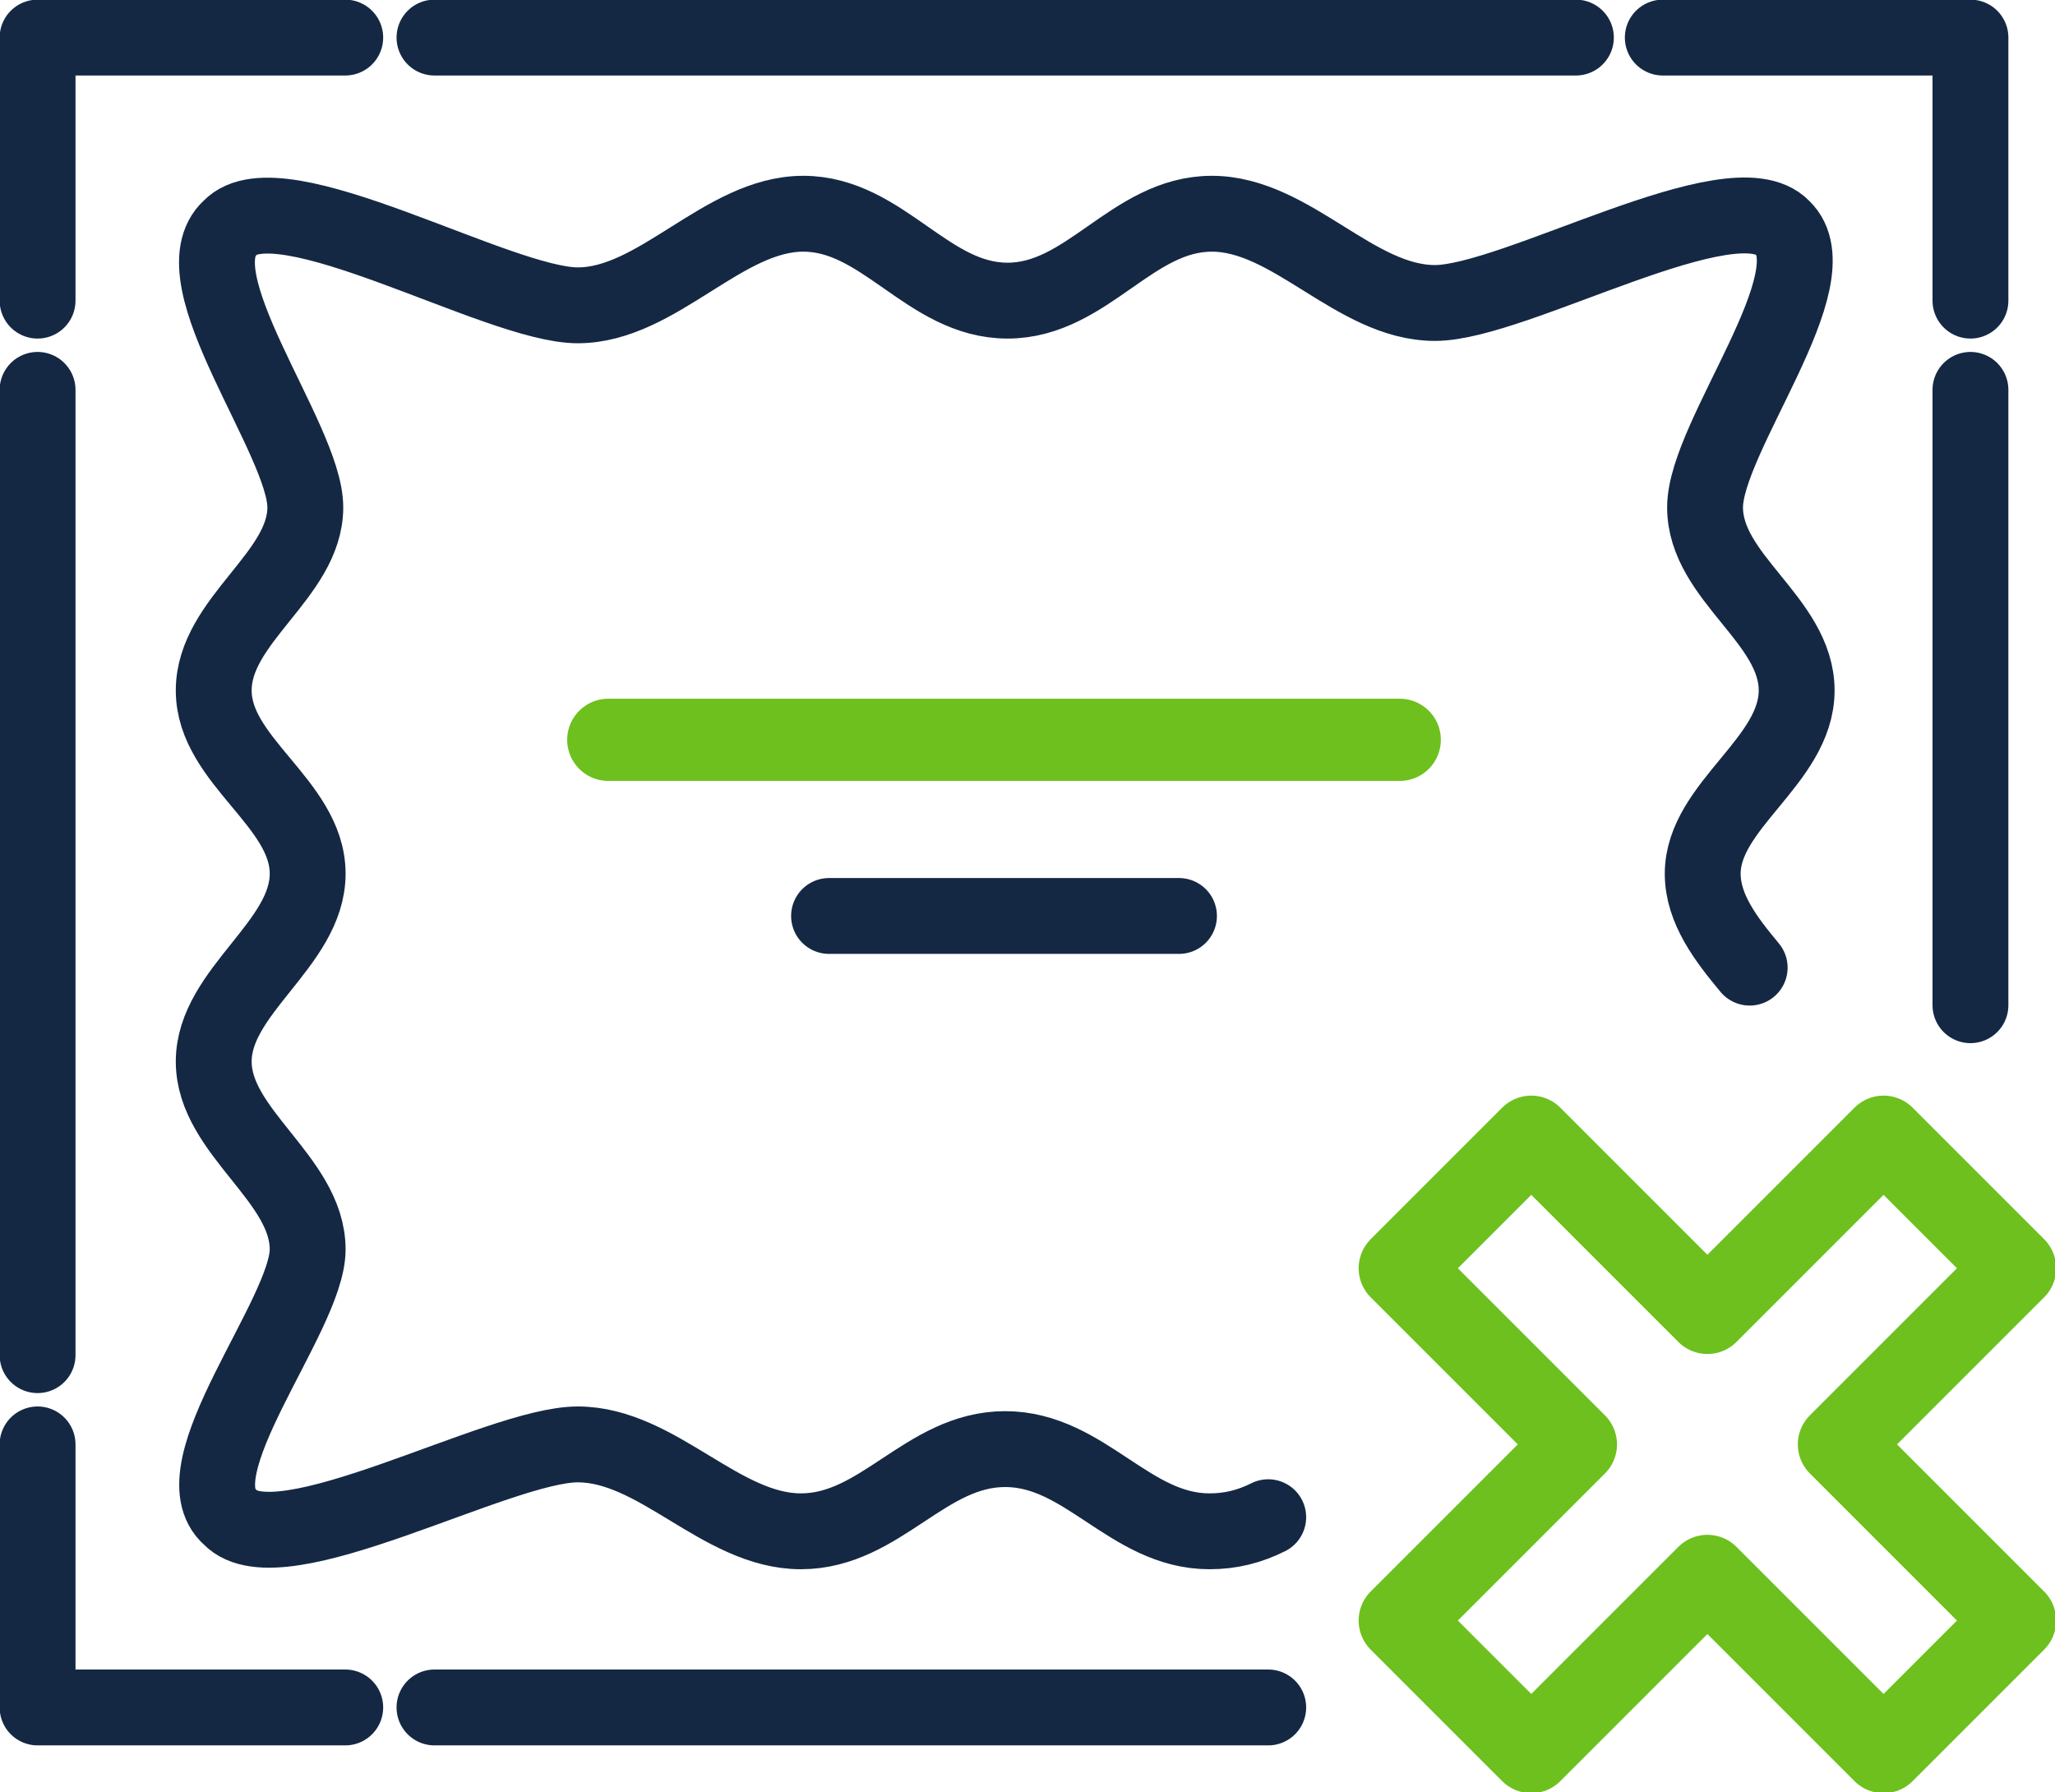
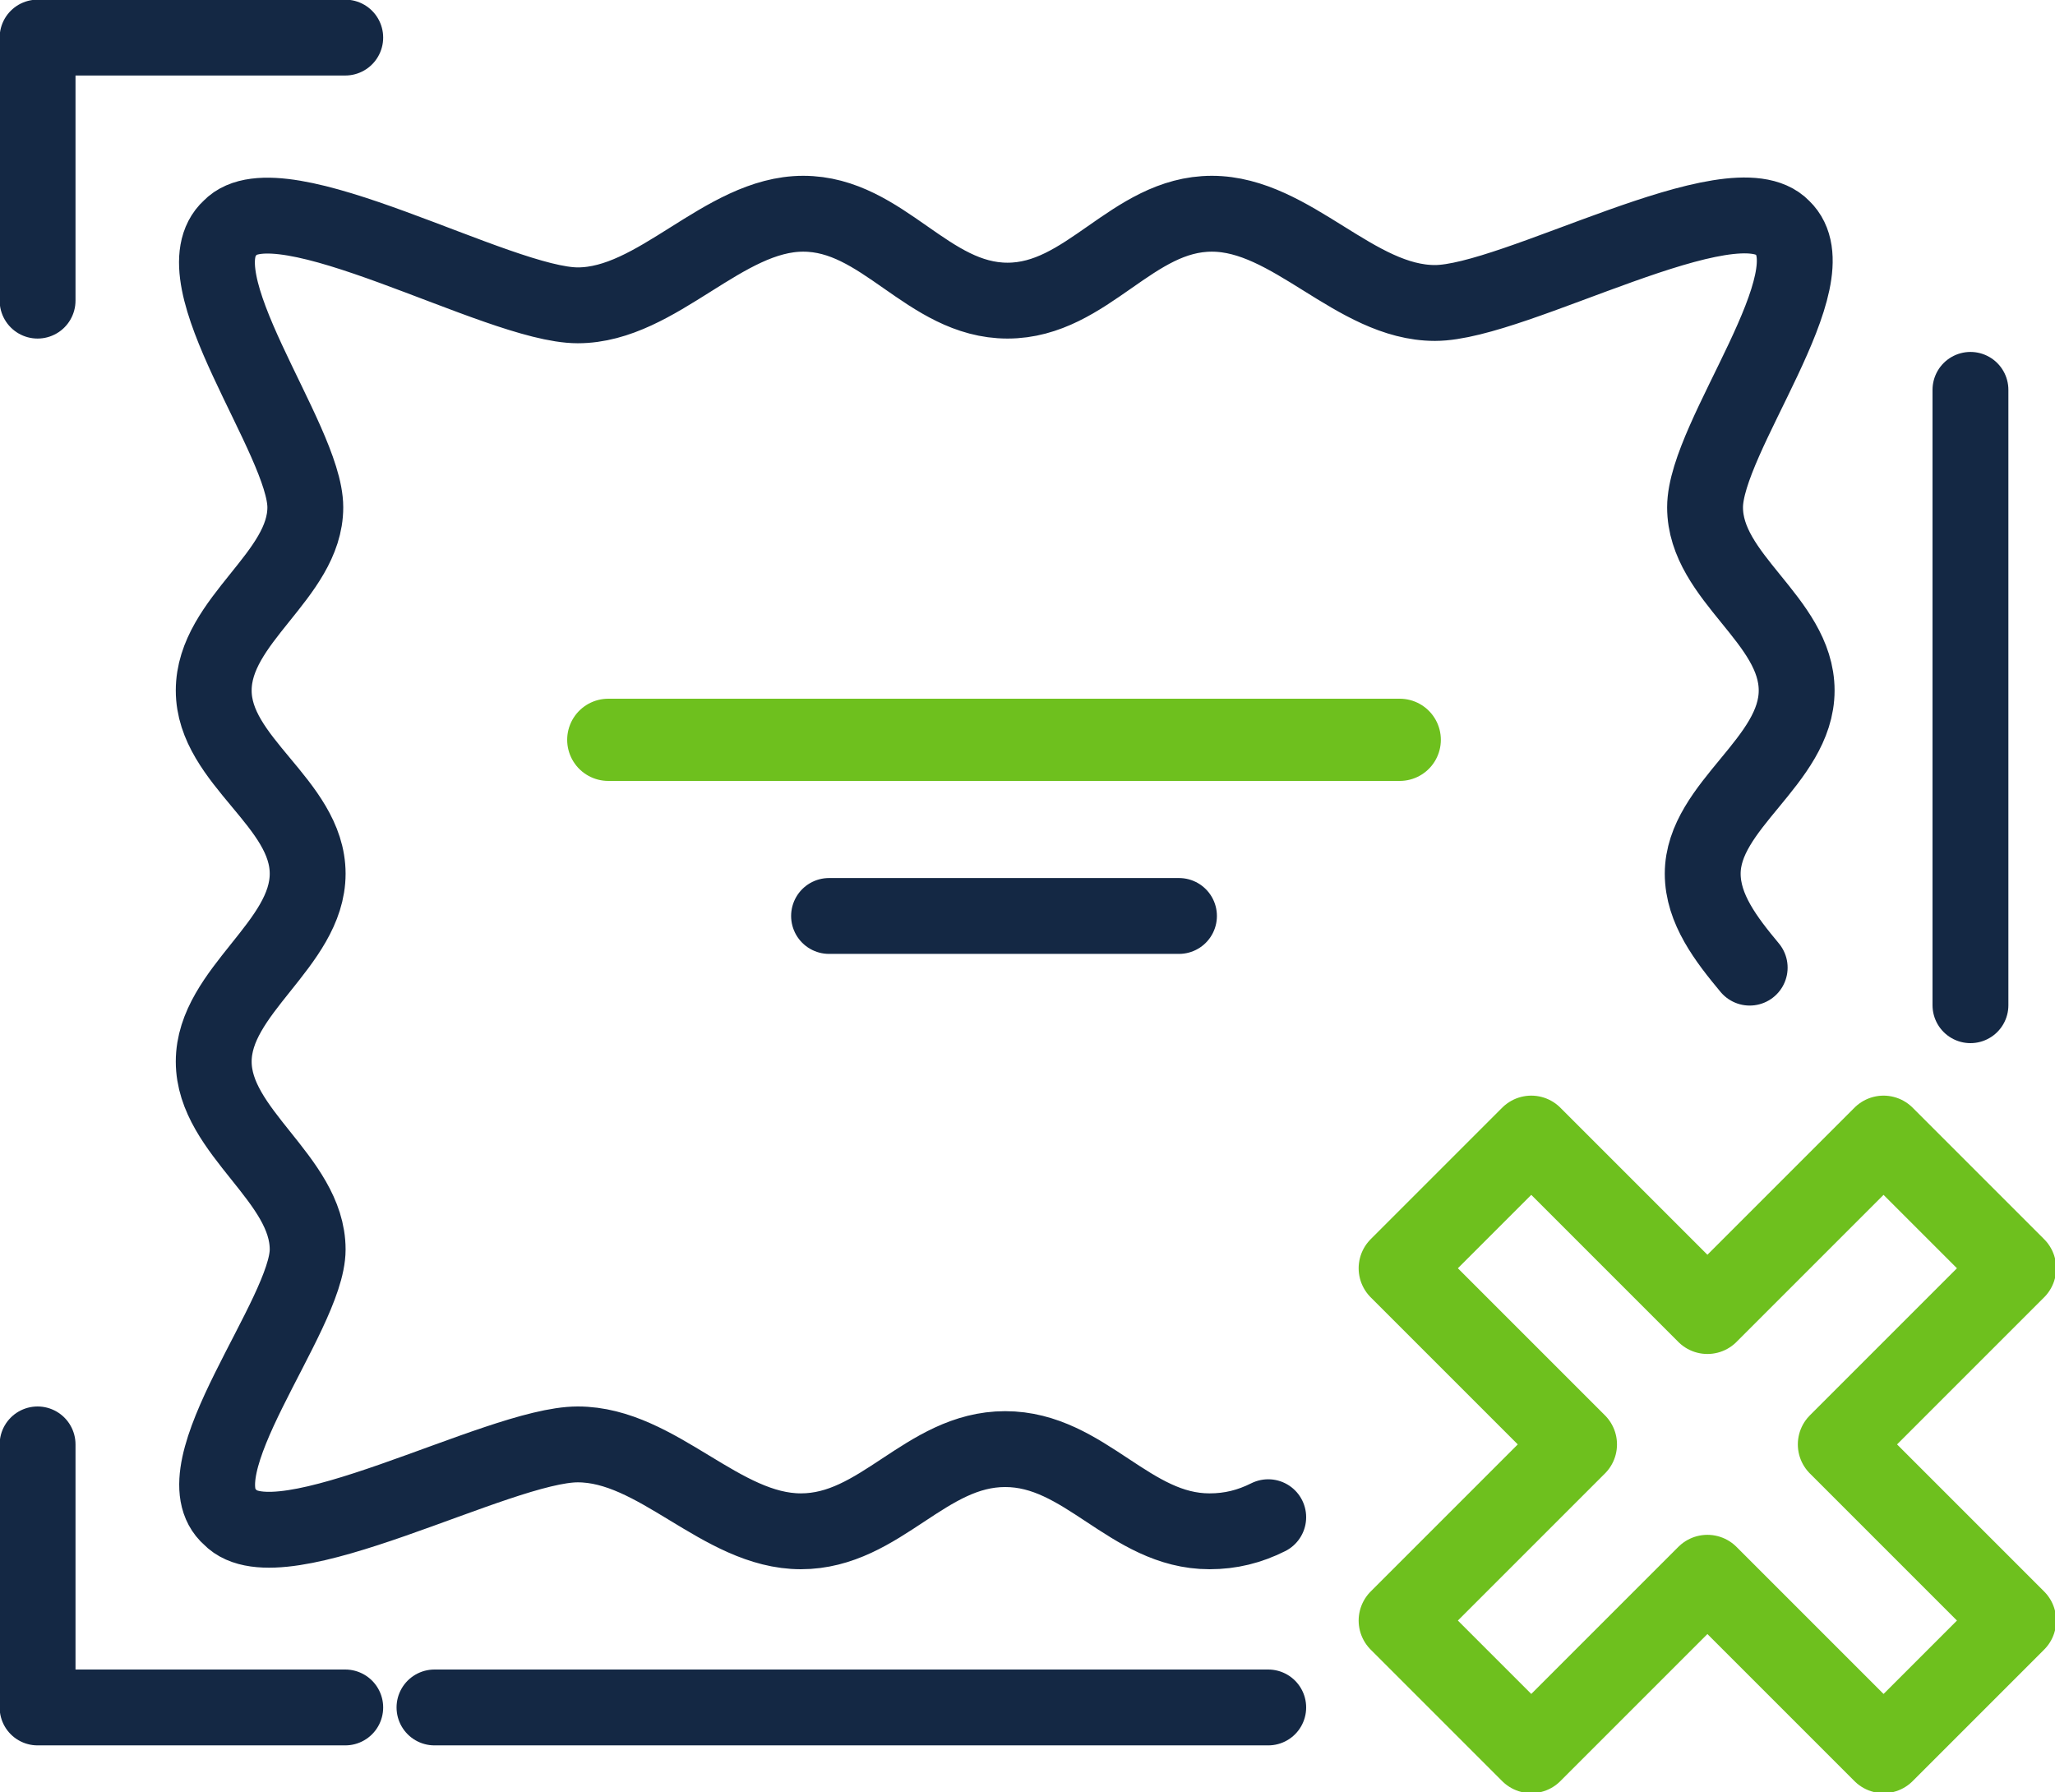
<svg xmlns="http://www.w3.org/2000/svg" version="1.1" id="Layer_1" x="0px" y="0px" viewBox="0 0 87.5 76.3" style="enable-background:new 0 0 87.5 76.3;" xml:space="preserve">
  <style type="text/css">
	.st0{fill:none;stroke:#142844;stroke-width:3.23;stroke-linecap:round;stroke-linejoin:round;}
	.st1{fill:none;stroke:#6EC01E;stroke-width:3.5;stroke-linecap:round;stroke-linejoin:round;}
</style>
  <path class="st0" d="M74.5,41.2c-1-1.2-2-2.5-2-4c0-2.9,4-4.8,4-7.8s-3.9-4.8-3.9-7.8s5.5-9.8,3.3-11.9c-2.1-2.2-11.4,3.2-14.8,3.2  s-6.1-3.8-9.5-3.8s-5.3,3.7-8.7,3.7s-5.3-3.7-8.7-3.7s-6.2,3.9-9.6,3.9S11.9,7.5,9.8,9.7c-2.3,2.1,3.2,9,3.2,11.9s-3.9,4.8-3.9,7.8  s4,4.8,4,7.8s-4,5-4,8s4,5,4,8c0,2.8-5.6,9.4-3.3,11.4c2.1,2.2,11.4-3.1,14.8-3.1s6.1,3.7,9.5,3.7s5.3-3.5,8.7-3.5s5.3,3.5,8.7,3.5  c0.9,0,1.7-0.2,2.5-0.6" />
  <line class="st1" x1="25.9" y1="31.5" x2="59.6" y2="31.5" />
  <line class="st0" x1="35.3" y1="39" x2="50.2" y2="39" />
  <polyline class="st0" points="1.6,12.8 1.6,1.6 14.7,1.6 " />
-   <polyline class="st0" points="83.9,12.8 83.9,1.6 70.8,1.6 " />
-   <line class="st0" x1="18.5" y1="1.6" x2="67.1" y2="1.6" />
  <polyline class="st0" points="1.6,61.5 1.6,72.7 14.7,72.7 " />
  <line class="st0" x1="18.5" y1="72.7" x2="54" y2="72.7" />
-   <line class="st0" x1="1.6" y1="16.6" x2="1.6" y2="57.7" />
  <line class="st0" x1="83.9" y1="16.6" x2="83.9" y2="42.8" />
  <polygon class="st1" points="85.8,54 80.2,48.4 72.7,55.9 65.2,48.4 59.6,54 67.1,61.5 59.6,69 65.2,74.6 72.7,67.1 80.2,74.6   85.8,69 78.3,61.5 " />
</svg>